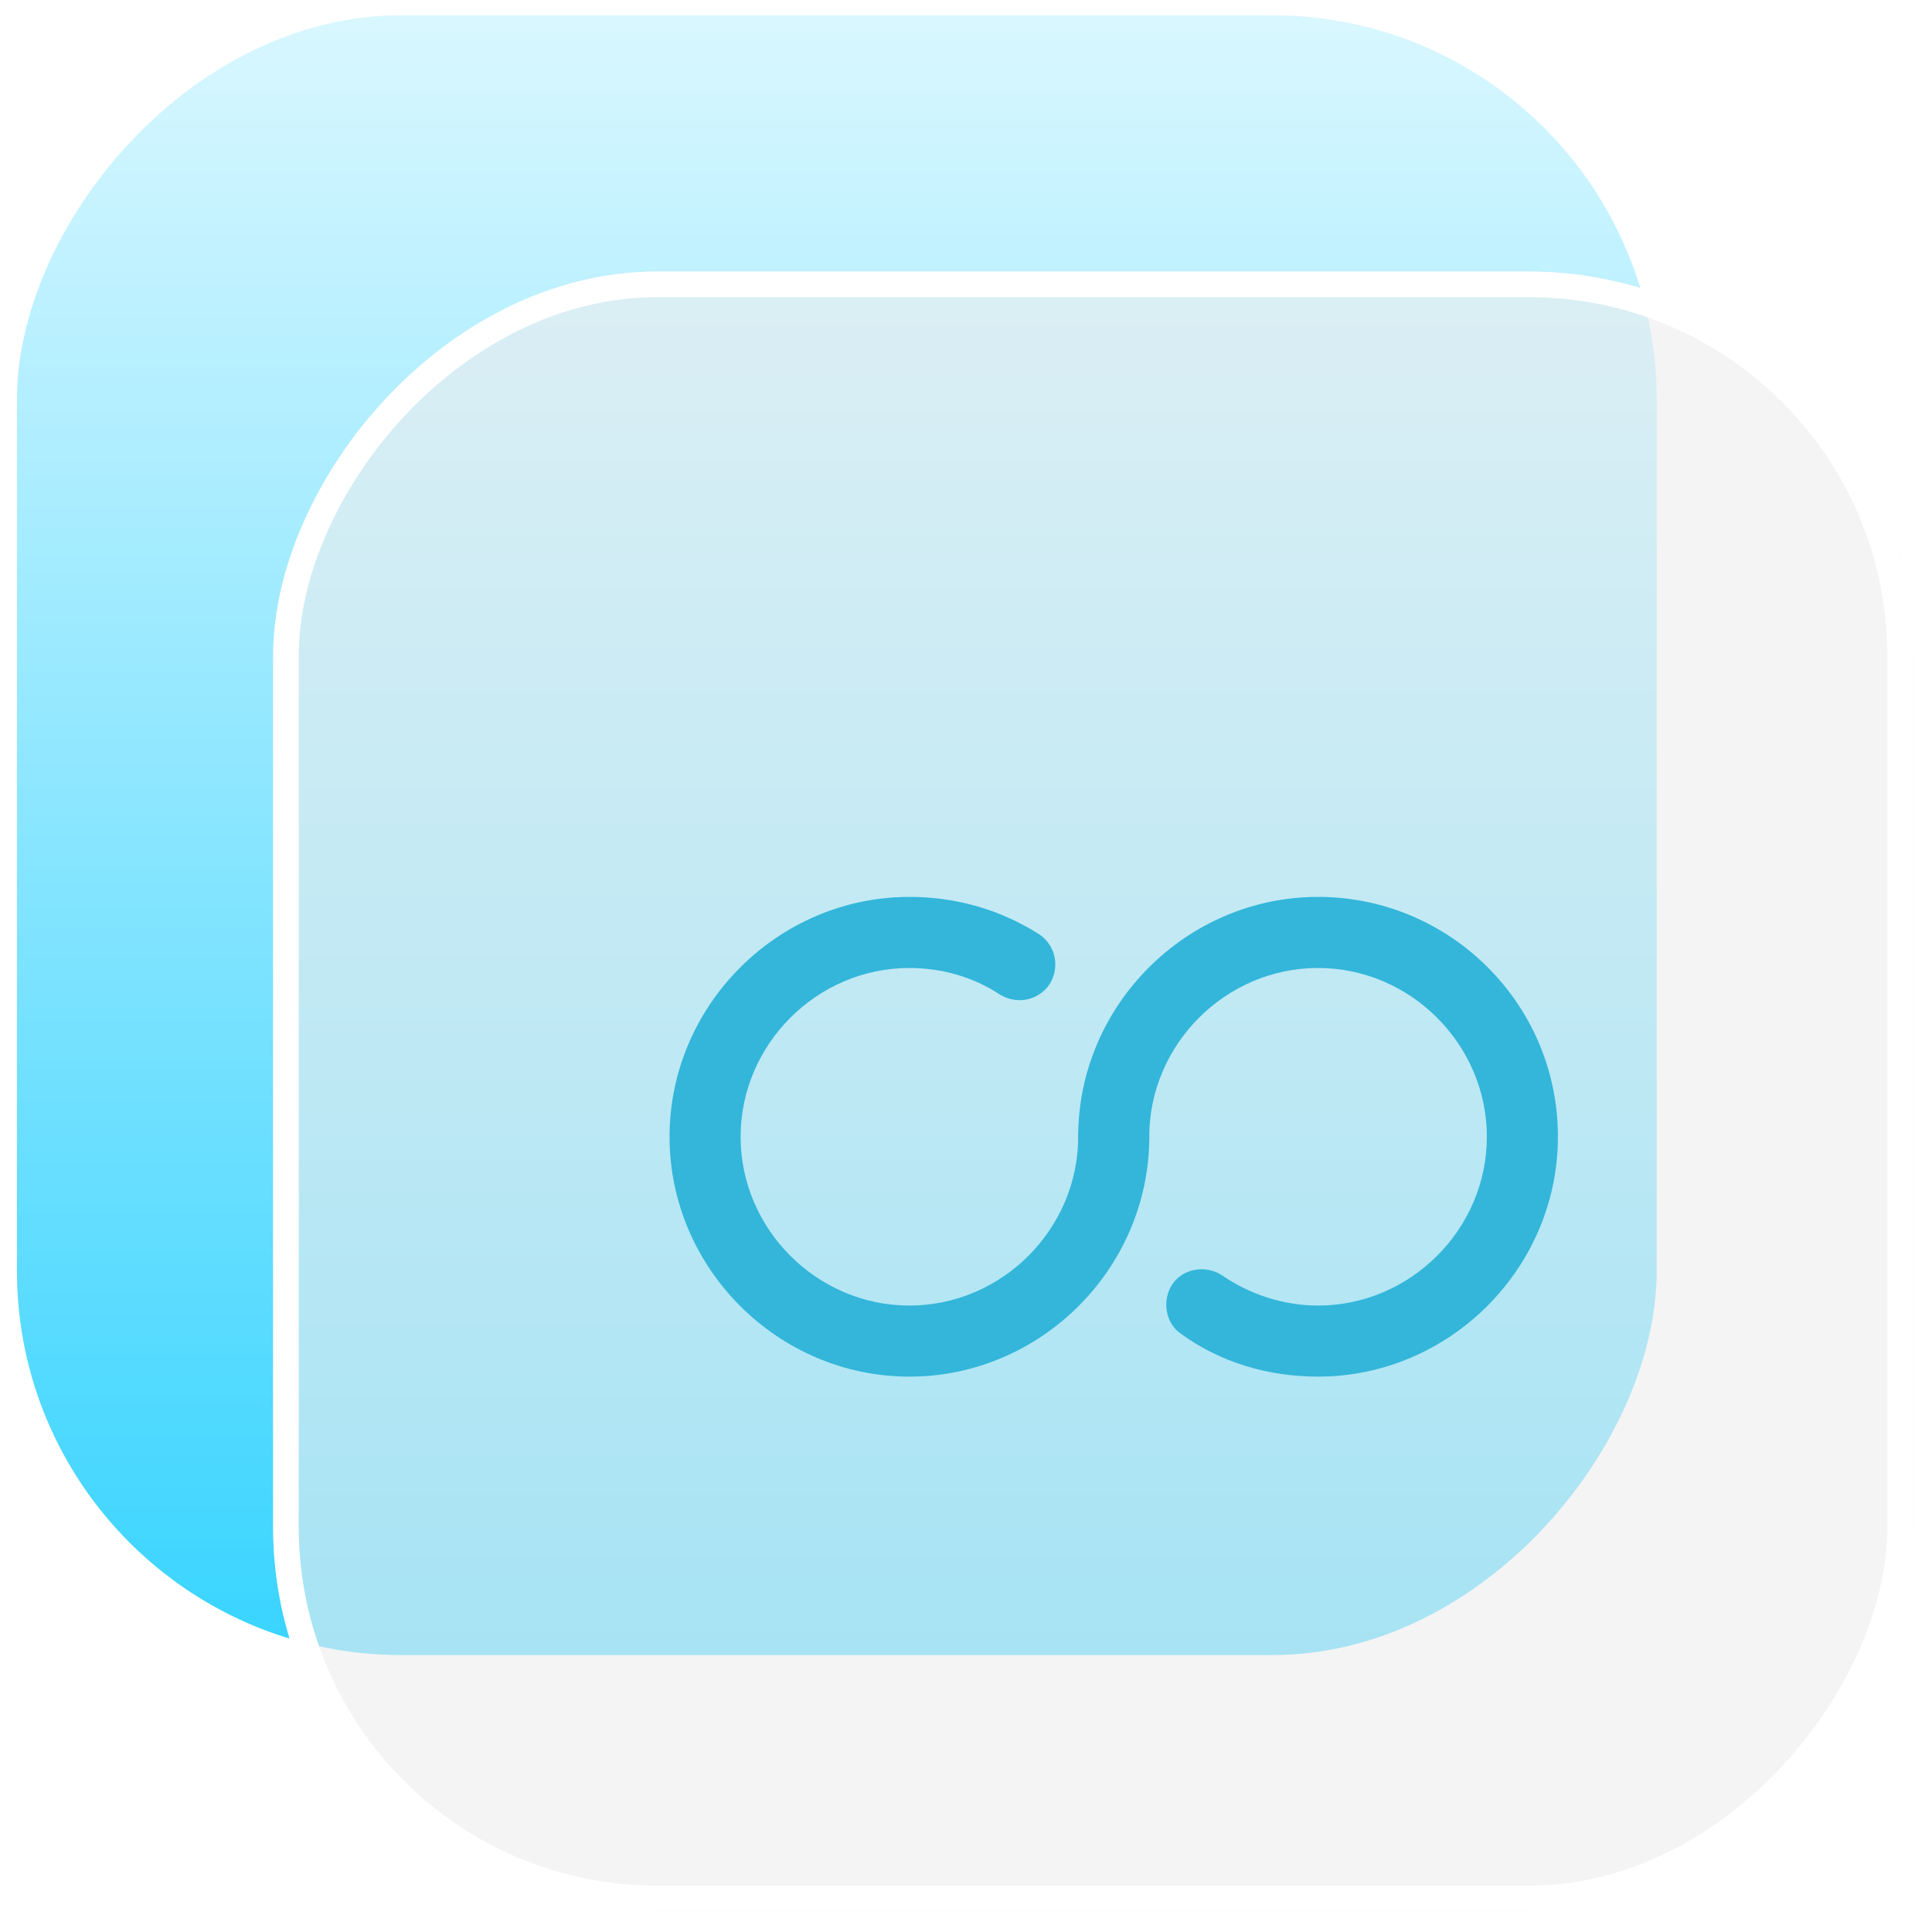
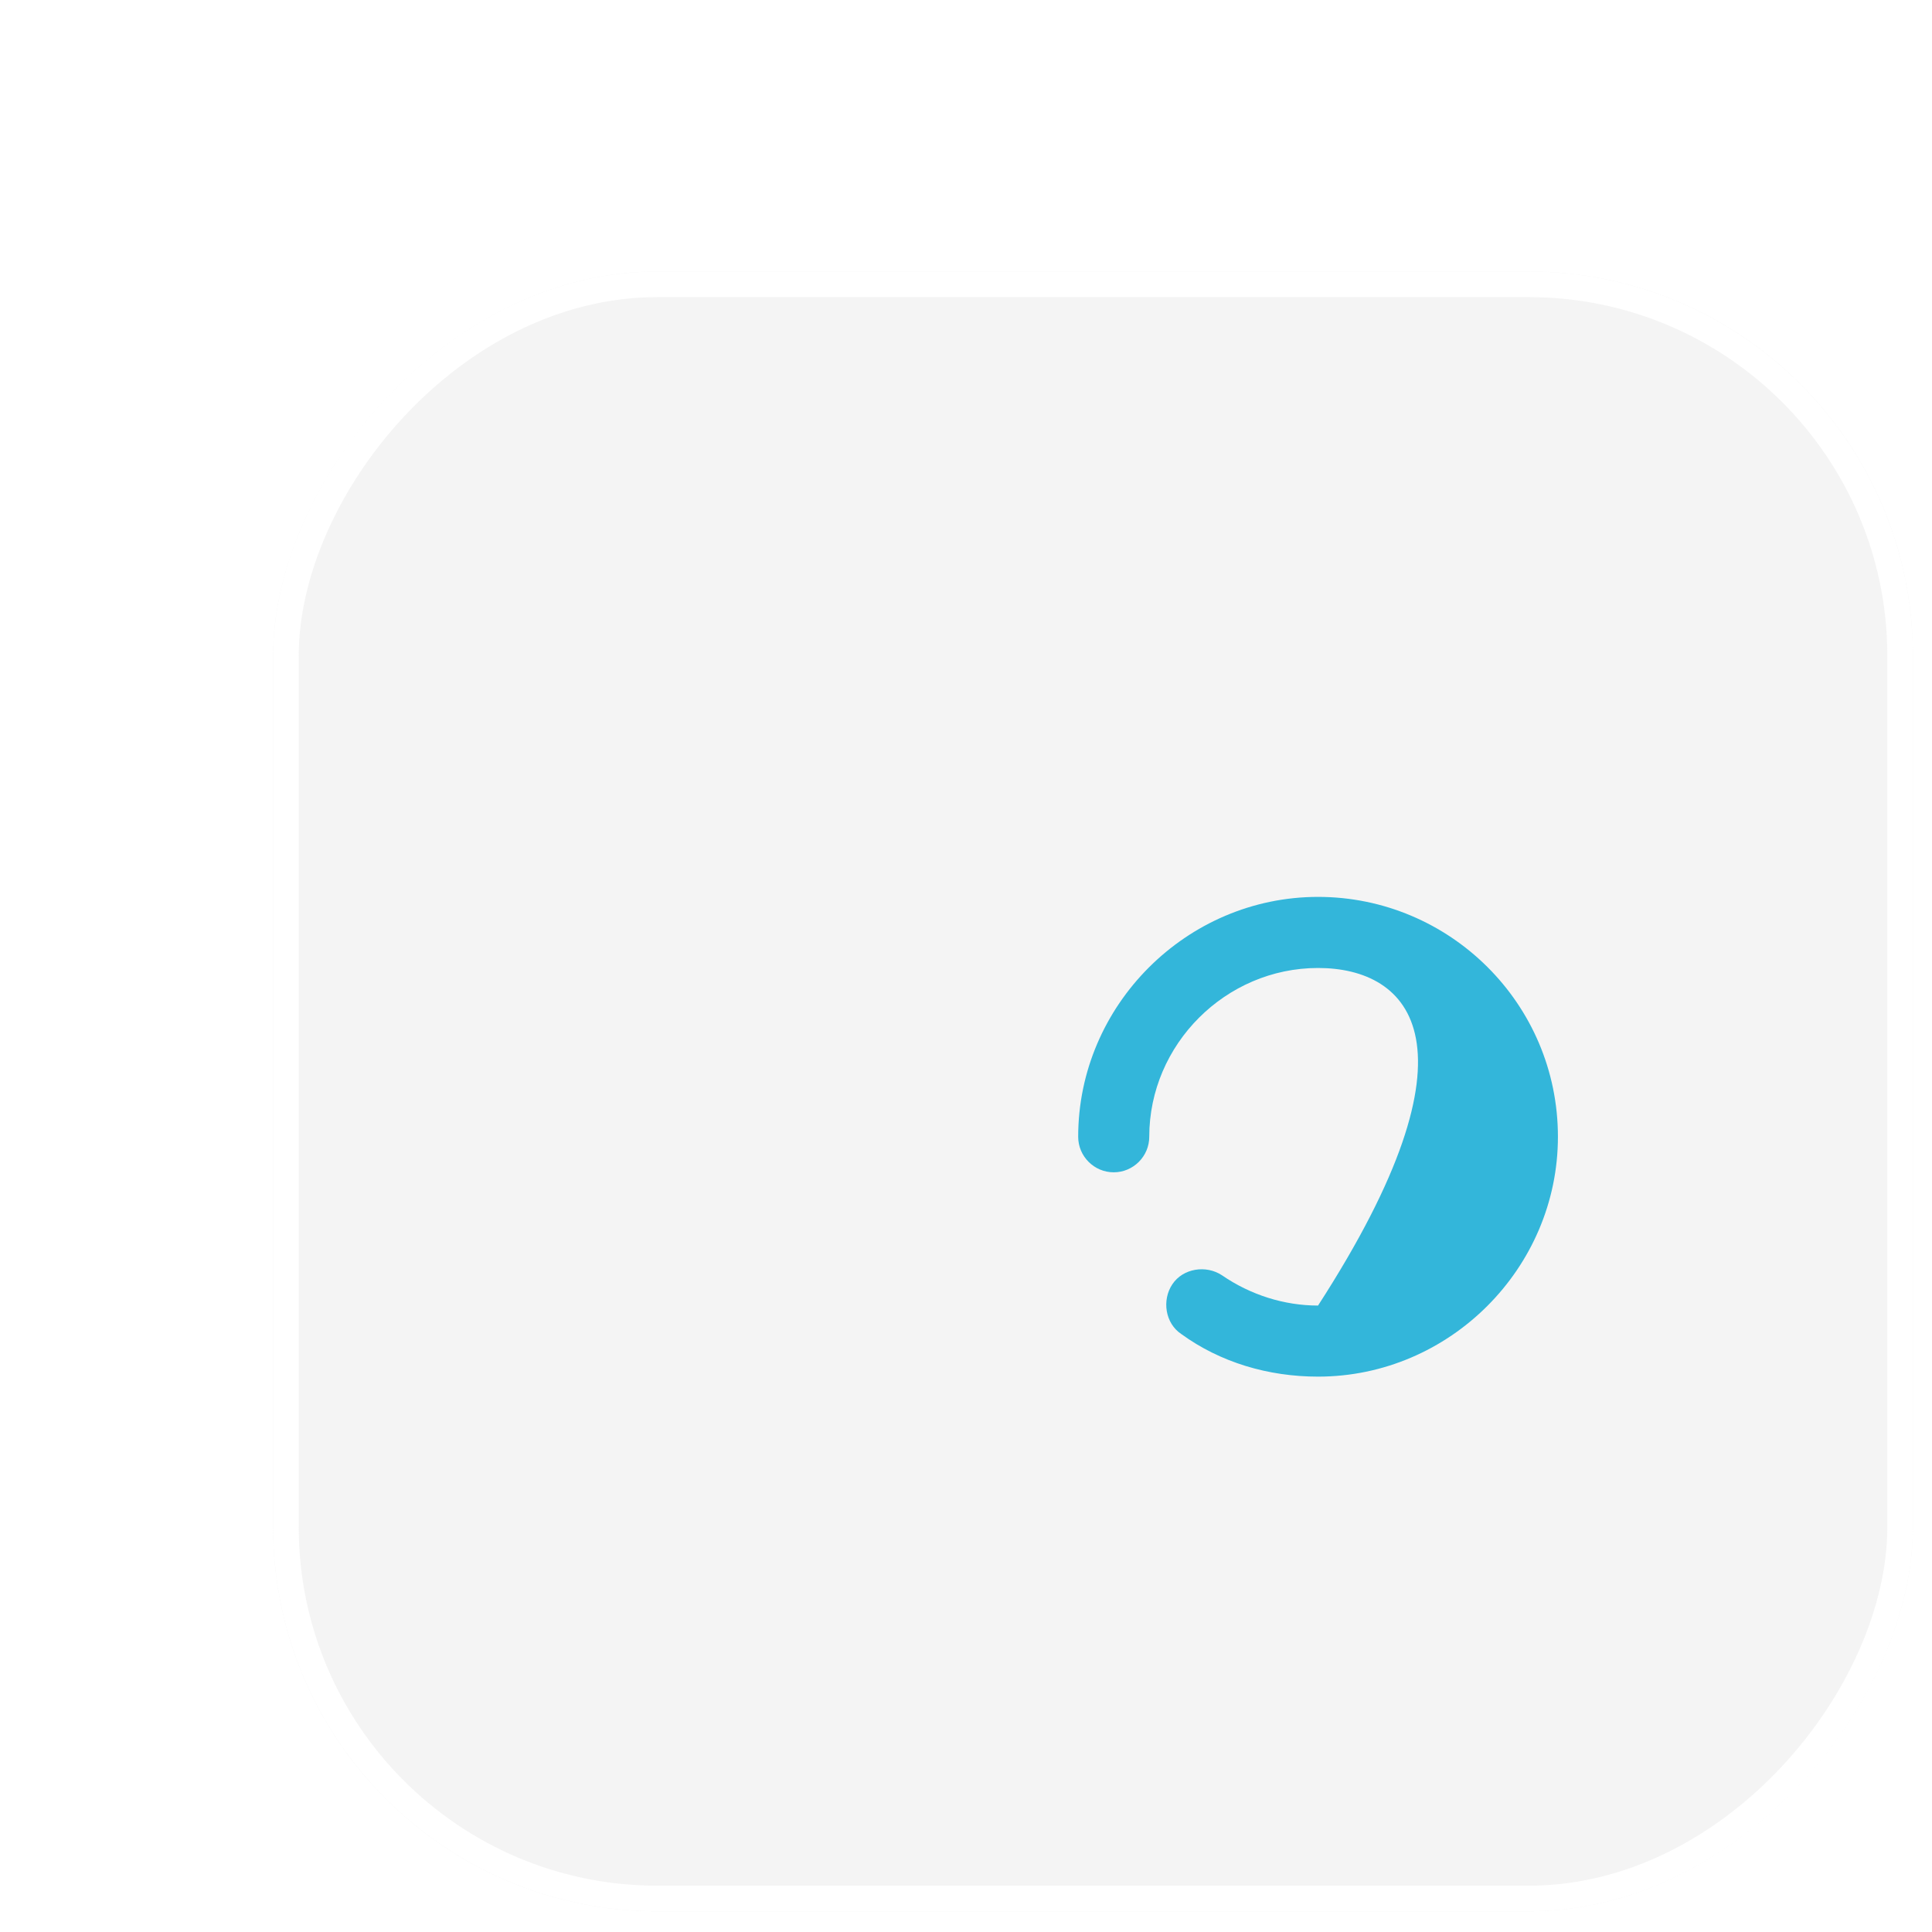
<svg xmlns="http://www.w3.org/2000/svg" width="74" height="74" viewBox="0 0 74 74" fill="none">
  <g id="Icon">
    <g id="Iocn">
-       <rect id="bg" width="62.808" height="62.808" rx="14.721" transform="matrix(1 0 0 -1 0.648 63.393)" fill="url(#paint0_linear_5075_19775)" />
-     </g>
+       </g>
    <g id="bg_2" filter="url(#filter0_b_5075_19775)">
      <rect width="62.808" height="62.808" rx="14.721" transform="matrix(1 0 0 -1 10.461 73.207)" fill="#EEEEEE" fill-opacity="0.61" />
      <rect x="0.491" y="-0.491" width="61.827" height="61.827" rx="14.23" transform="matrix(1 0 0 -1 10.461 72.226)" stroke="white" stroke-width="0.981" />
    </g>
    <g id="æ é (2) 1">
-       <path id="Vector" d="M34.832 52.728C29.796 52.728 25.645 48.577 25.645 43.541C25.645 38.505 29.796 34.353 34.832 34.353C36.602 34.353 38.303 34.83 39.8 35.783C40.413 36.191 40.617 37.008 40.208 37.688C39.8 38.301 38.983 38.505 38.303 38.097C37.282 37.416 36.057 37.076 34.832 37.076C31.293 37.076 28.367 40.002 28.367 43.541C28.367 47.08 31.293 50.006 34.832 50.006C38.371 50.006 41.297 47.08 41.297 43.541C41.297 42.792 41.91 42.18 42.658 42.18C43.407 42.18 44.02 42.792 44.02 43.541C44.02 48.577 39.868 52.728 34.832 52.728Z" fill="#33B6DA" />
-       <path id="Vector_2" d="M50.484 52.728C48.579 52.728 46.741 52.184 45.244 51.095C44.632 50.687 44.495 49.802 44.904 49.19C45.312 48.577 46.197 48.441 46.809 48.849C47.898 49.598 49.191 50.006 50.484 50.006C54.023 50.006 56.95 47.08 56.95 43.541C56.95 40.002 54.023 37.076 50.484 37.076C46.946 37.076 44.019 40.002 44.019 43.541C44.019 44.29 43.407 44.902 42.658 44.902C41.909 44.902 41.297 44.29 41.297 43.541C41.297 38.505 45.448 34.353 50.484 34.353C55.52 34.353 59.672 38.437 59.672 43.541C59.672 48.577 55.52 52.728 50.484 52.728Z" fill="#33B6DA" />
+       <path id="Vector_2" d="M50.484 52.728C48.579 52.728 46.741 52.184 45.244 51.095C44.632 50.687 44.495 49.802 44.904 49.19C45.312 48.577 46.197 48.441 46.809 48.849C47.898 49.598 49.191 50.006 50.484 50.006C56.95 40.002 54.023 37.076 50.484 37.076C46.946 37.076 44.019 40.002 44.019 43.541C44.019 44.29 43.407 44.902 42.658 44.902C41.909 44.902 41.297 44.29 41.297 43.541C41.297 38.505 45.448 34.353 50.484 34.353C55.52 34.353 59.672 38.437 59.672 43.541C59.672 48.577 55.52 52.728 50.484 52.728Z" fill="#33B6DA" />
    </g>
  </g>
  <defs>
    <filter id="filter0_b_5075_19775" x="2.61" y="2.547" width="78.511" height="78.511" filterUnits="userSpaceOnUse" color-interpolation-filters="sRGB">
      <feFlood flood-opacity="0" result="BackgroundImageFix" />
      <feGaussianBlur in="BackgroundImageFix" stdDeviation="3.925" />
      <feComposite in2="SourceAlpha" operator="in" result="effect1_backgroundBlur_5075_19775" />
      <feBlend mode="normal" in="SourceGraphic" in2="effect1_backgroundBlur_5075_19775" result="shape" />
    </filter>
    <linearGradient id="paint0_linear_5075_19775" x1="31.404" y1="0" x2="31.404" y2="62.808" gradientUnits="userSpaceOnUse">
      <stop stop-color="#38D4FF" />
      <stop offset="1" stop-color="#D9F7FF" />
    </linearGradient>
  </defs>
</svg>